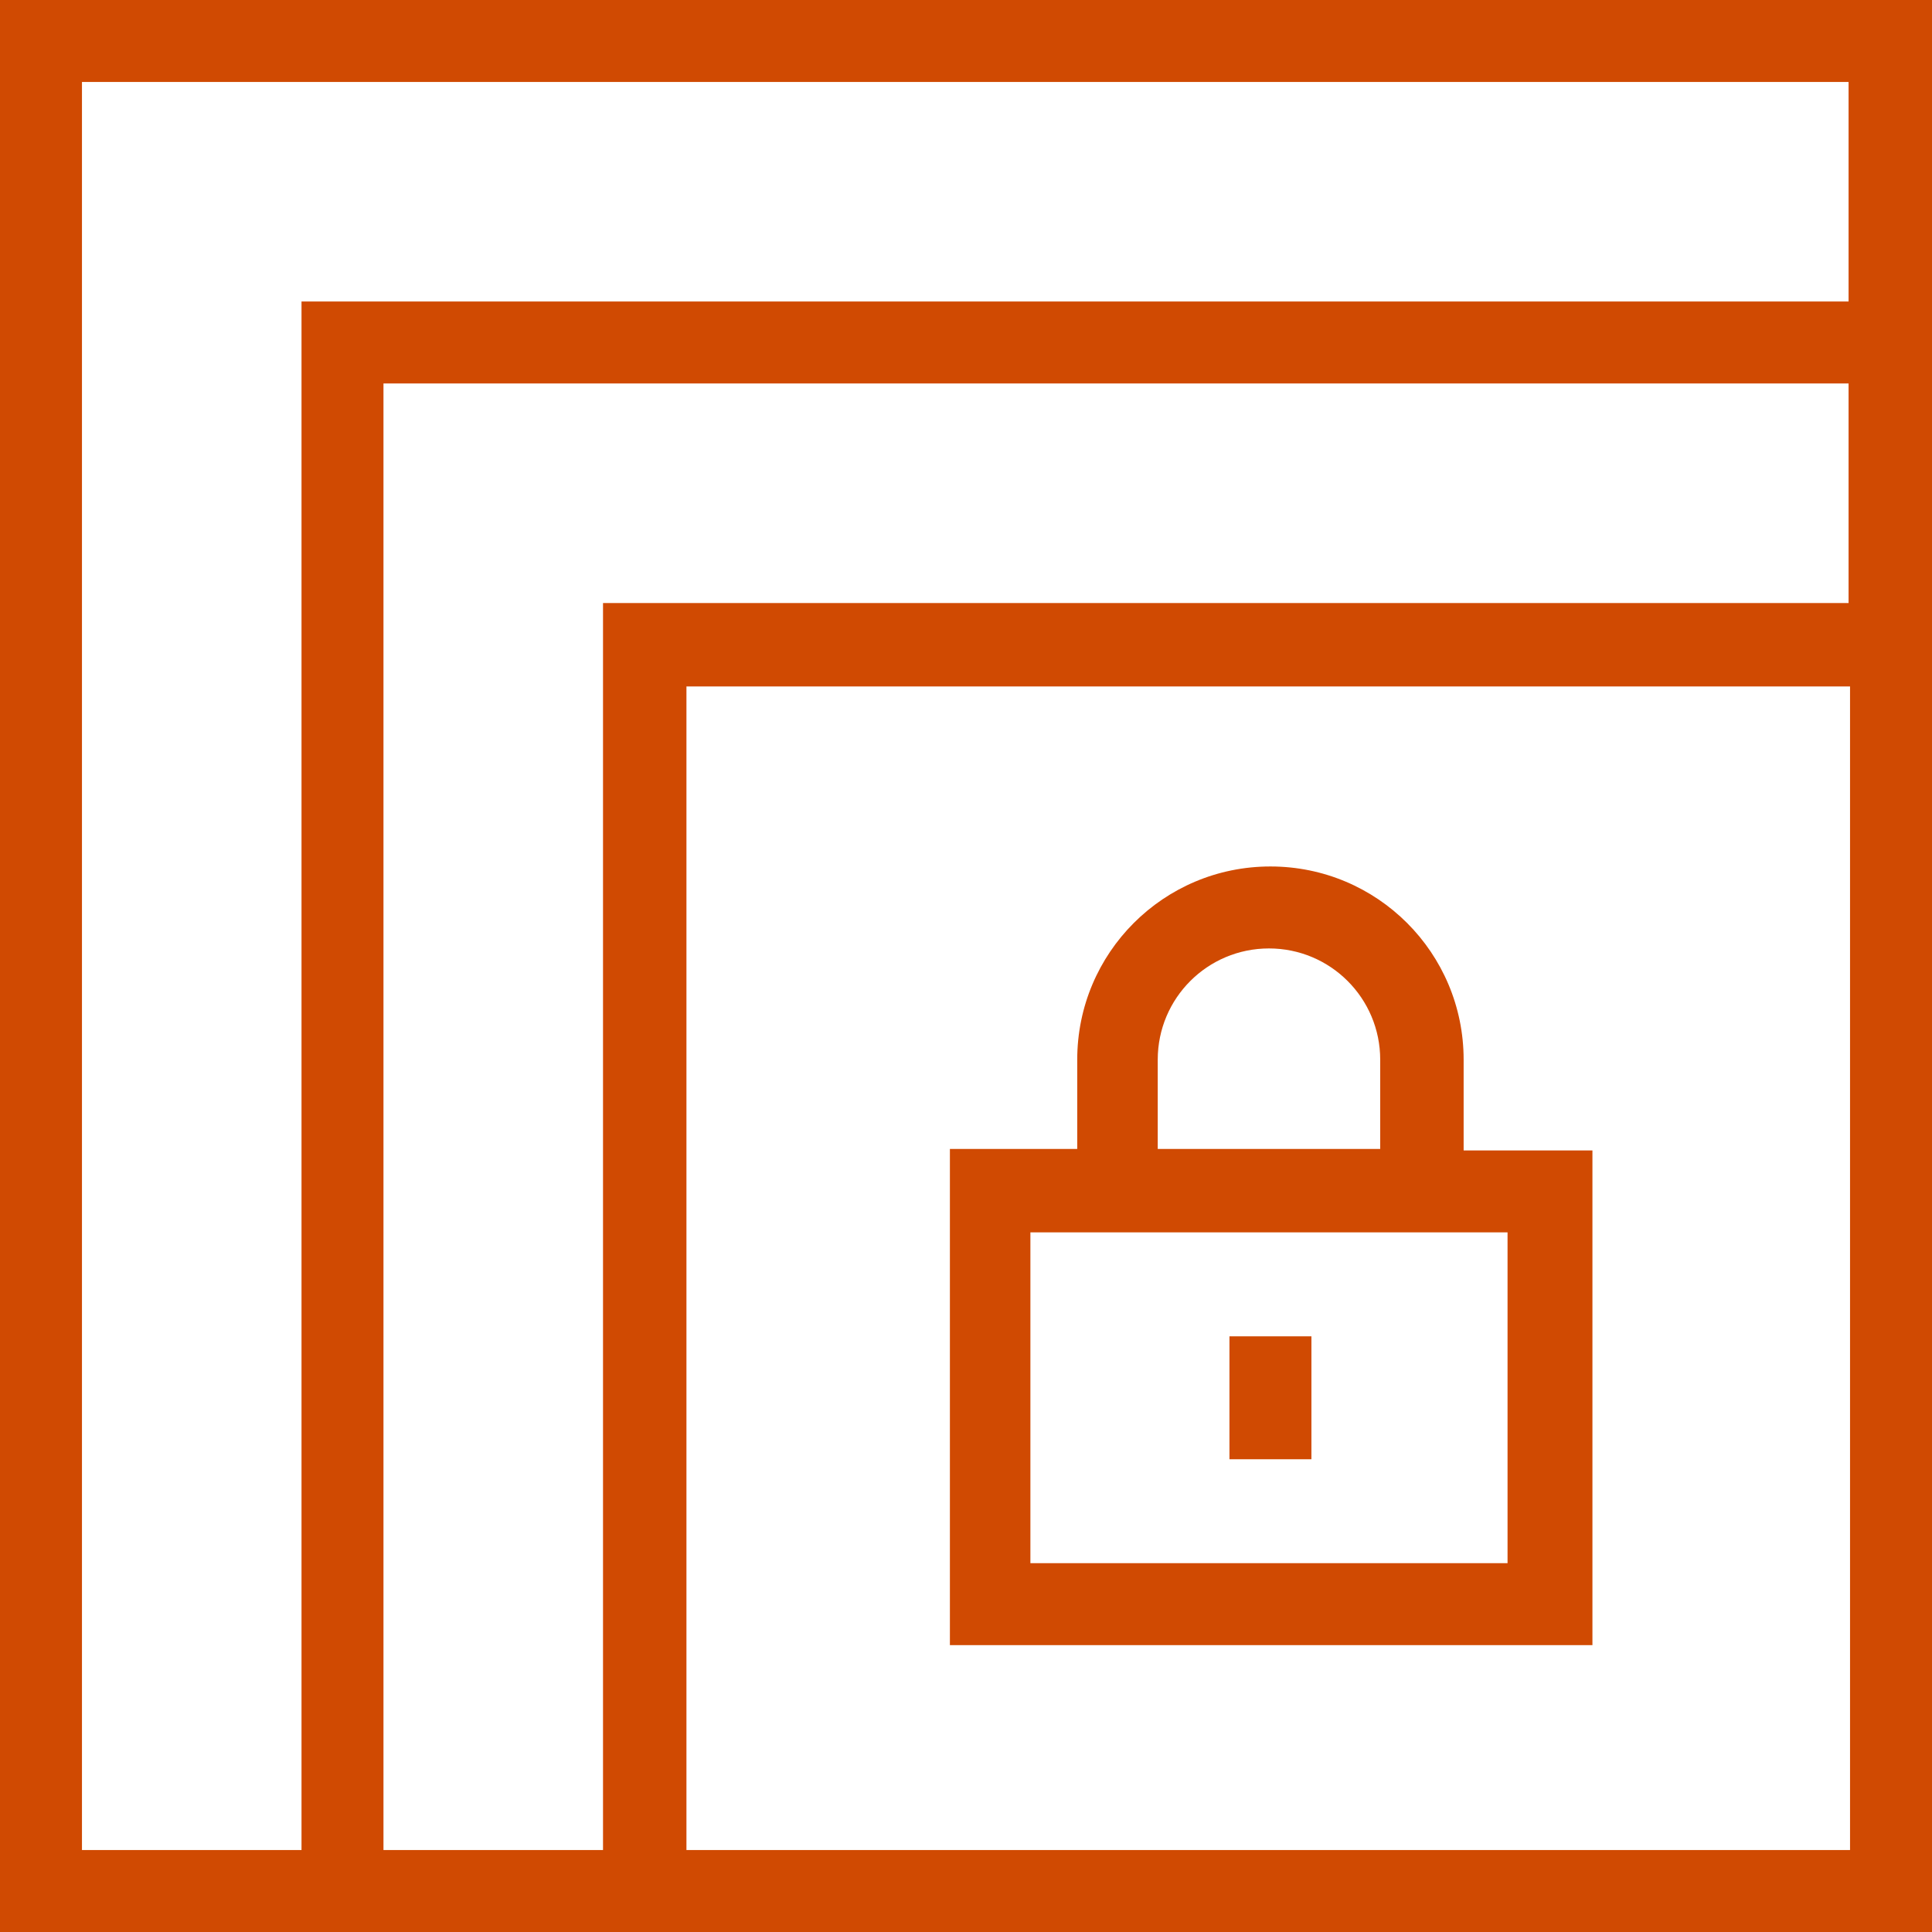
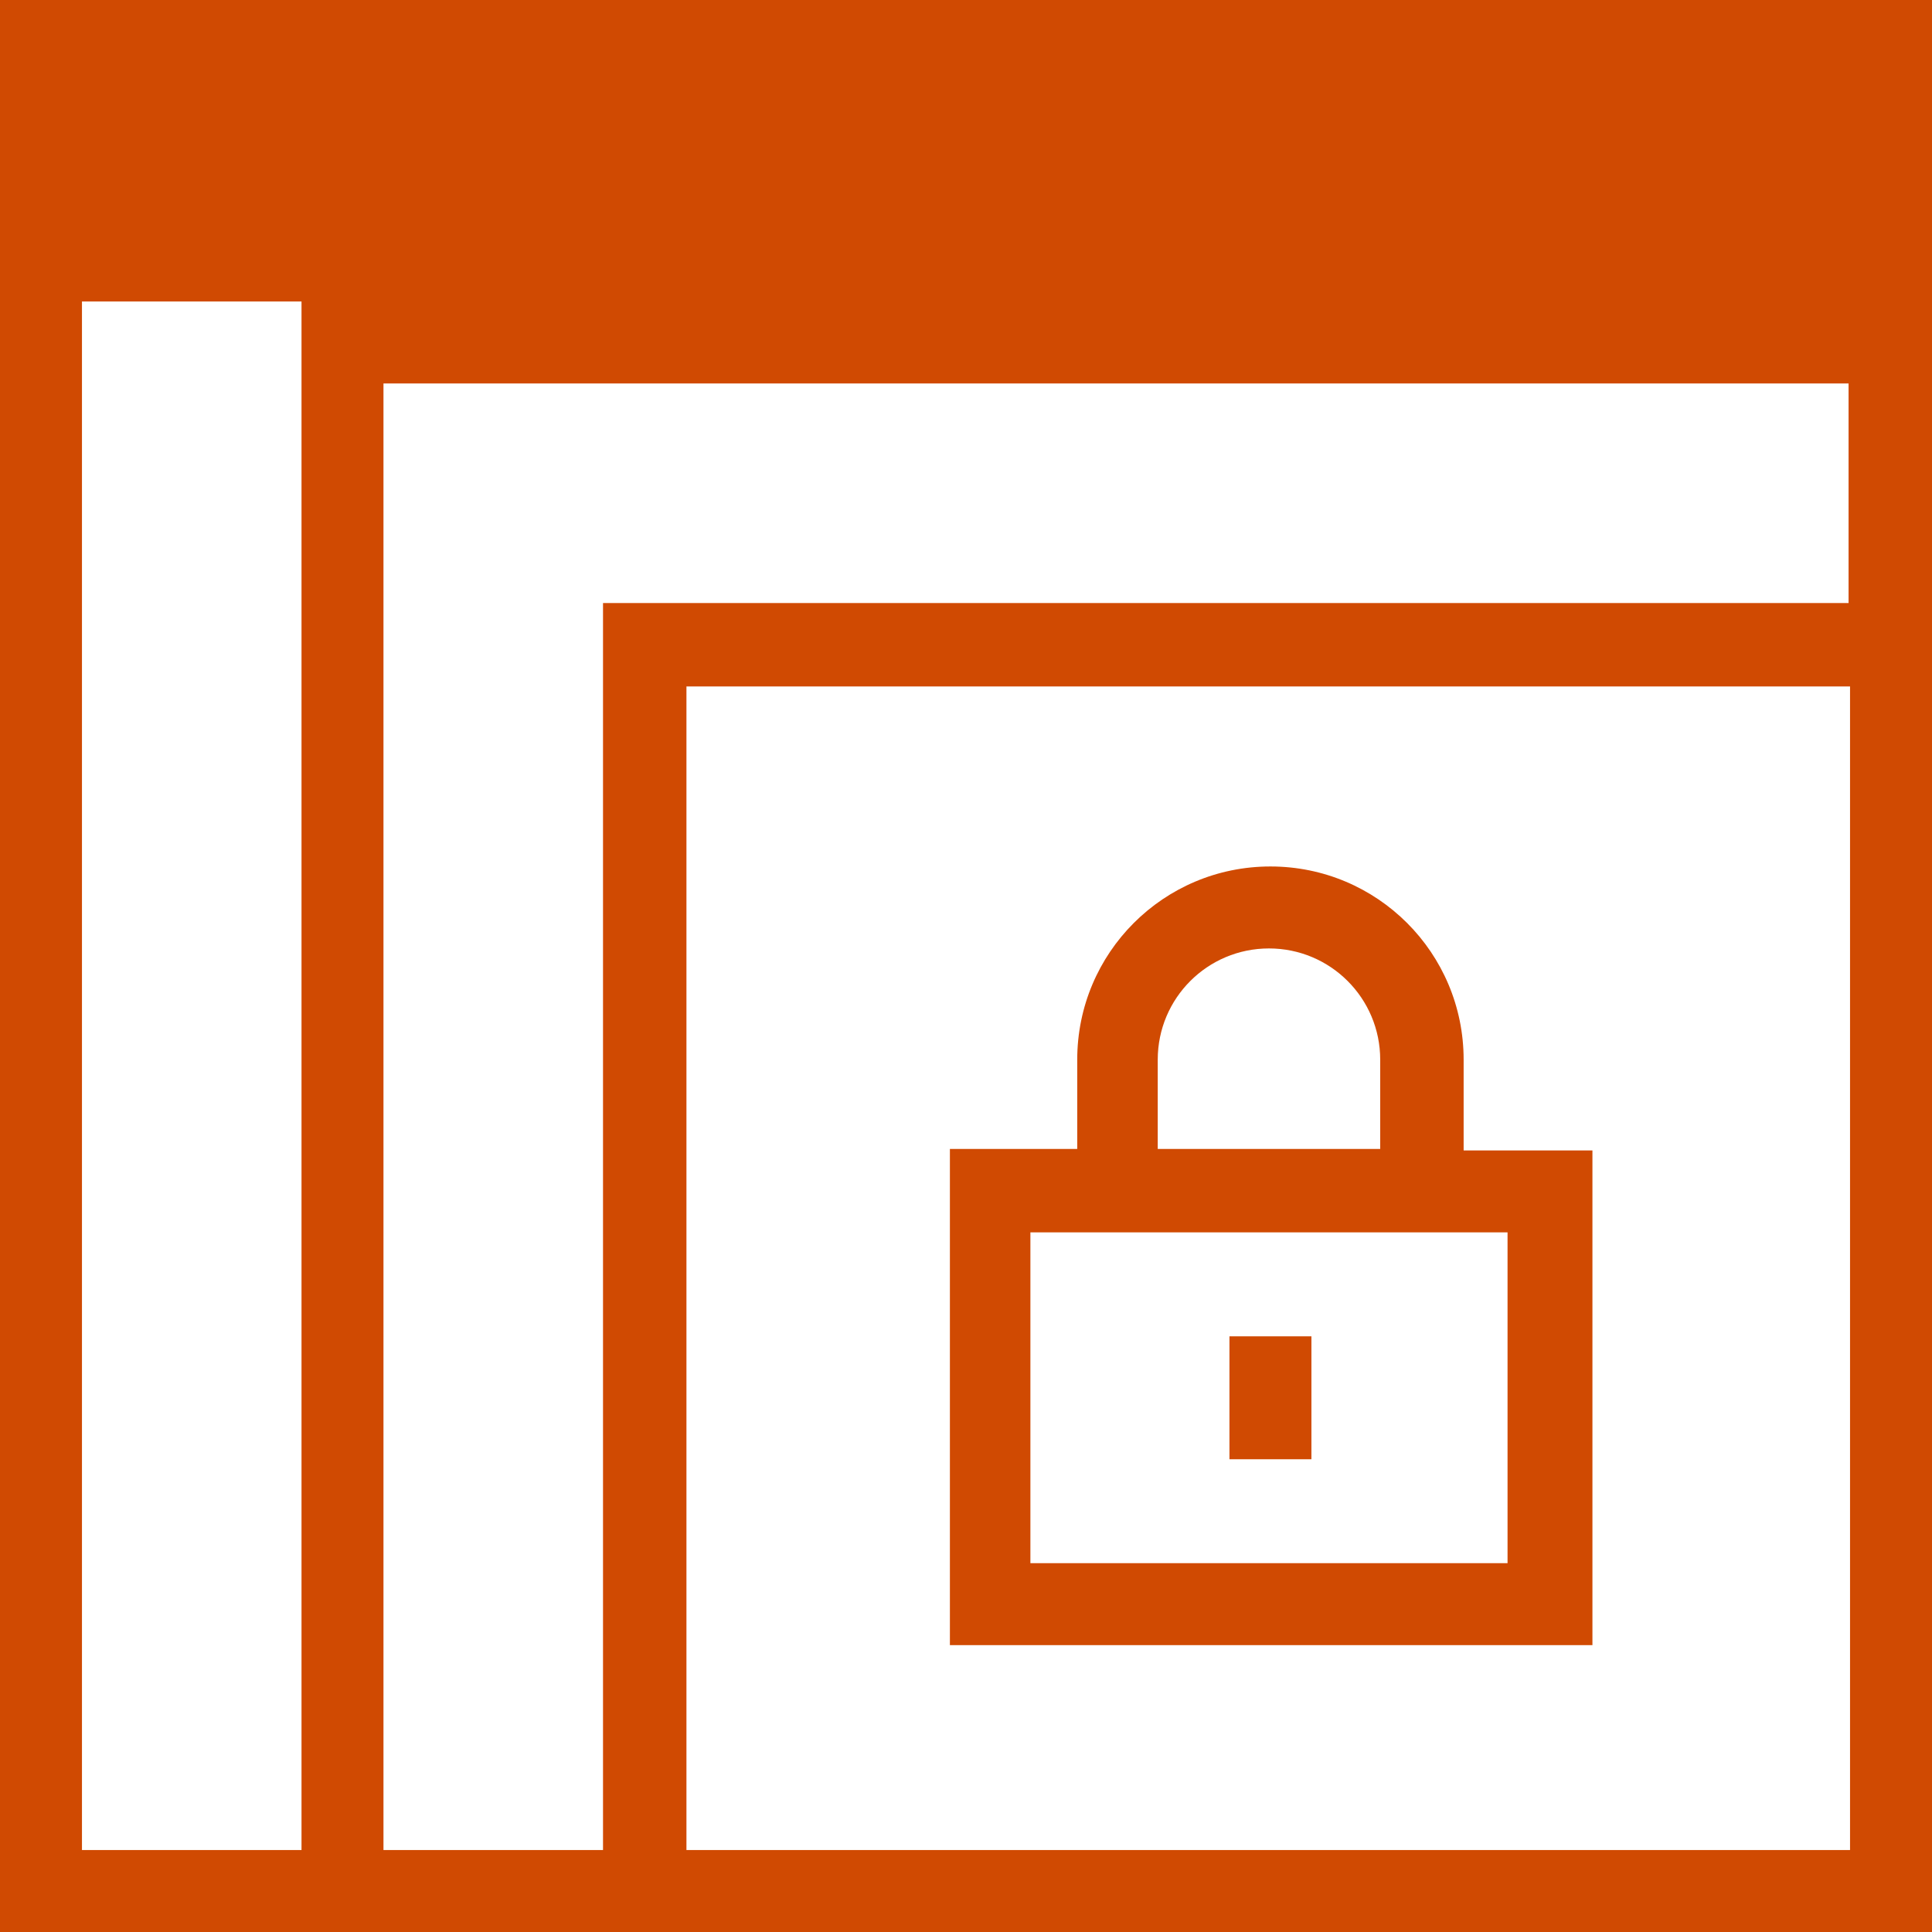
<svg xmlns="http://www.w3.org/2000/svg" version="1.1" id="Layer_1" x="0px" y="0px" viewBox="0 0 132 132" style="enable-background:new 0 0 132 132;" xml:space="preserve" width="132" height="132">
  <style type="text/css">
	.st0{fill:#D04A02;}
</style>
  <g>
-     <path class="st0" d="M89.6,99.7h-5.6v-8.4h5.6V99.7L89.6,99.7z M103,106.8H70.4V84.2H103V106.8L103,106.8z M79.1,72.4c0-4.2,3.4-7.6,7.6-7.6    c4.2,0,7.6,3.4,7.6,7.6v6.1H79.1V72.4L79.1,72.4z M100,72.4c0-7.3-5.9-13.2-13.2-13.2c-7.3,0-13.2,5.9-13.2,13.2v6.1h-8.7v33.9    h43.9V78.6H100V72.4L100,72.4z M46.9,126.4V46.9h79.5v79.5H46.9L46.9,126.4z M41.2,126.4h-15V26.2h100.1v15H41.2V126.4L41.2,126.4    z M5.6,5.6h120.7v15H20.6v105.8h-15V5.6L5.6,5.6z M0,0v132h132V0H0L0,0z" />
+     <path class="st0" d="M89.6,99.7h-5.6v-8.4h5.6V99.7L89.6,99.7z M103,106.8H70.4V84.2H103V106.8L103,106.8z M79.1,72.4c0-4.2,3.4-7.6,7.6-7.6    c4.2,0,7.6,3.4,7.6,7.6v6.1H79.1V72.4L79.1,72.4z M100,72.4c0-7.3-5.9-13.2-13.2-13.2c-7.3,0-13.2,5.9-13.2,13.2v6.1h-8.7v33.9    h43.9V78.6H100V72.4L100,72.4z M46.9,126.4V46.9h79.5v79.5H46.9L46.9,126.4z M41.2,126.4h-15V26.2h100.1v15H41.2V126.4L41.2,126.4    z M5.6,5.6v15H20.6v105.8h-15V5.6L5.6,5.6z M0,0v132h132V0H0L0,0z" />
  </g>
</svg>